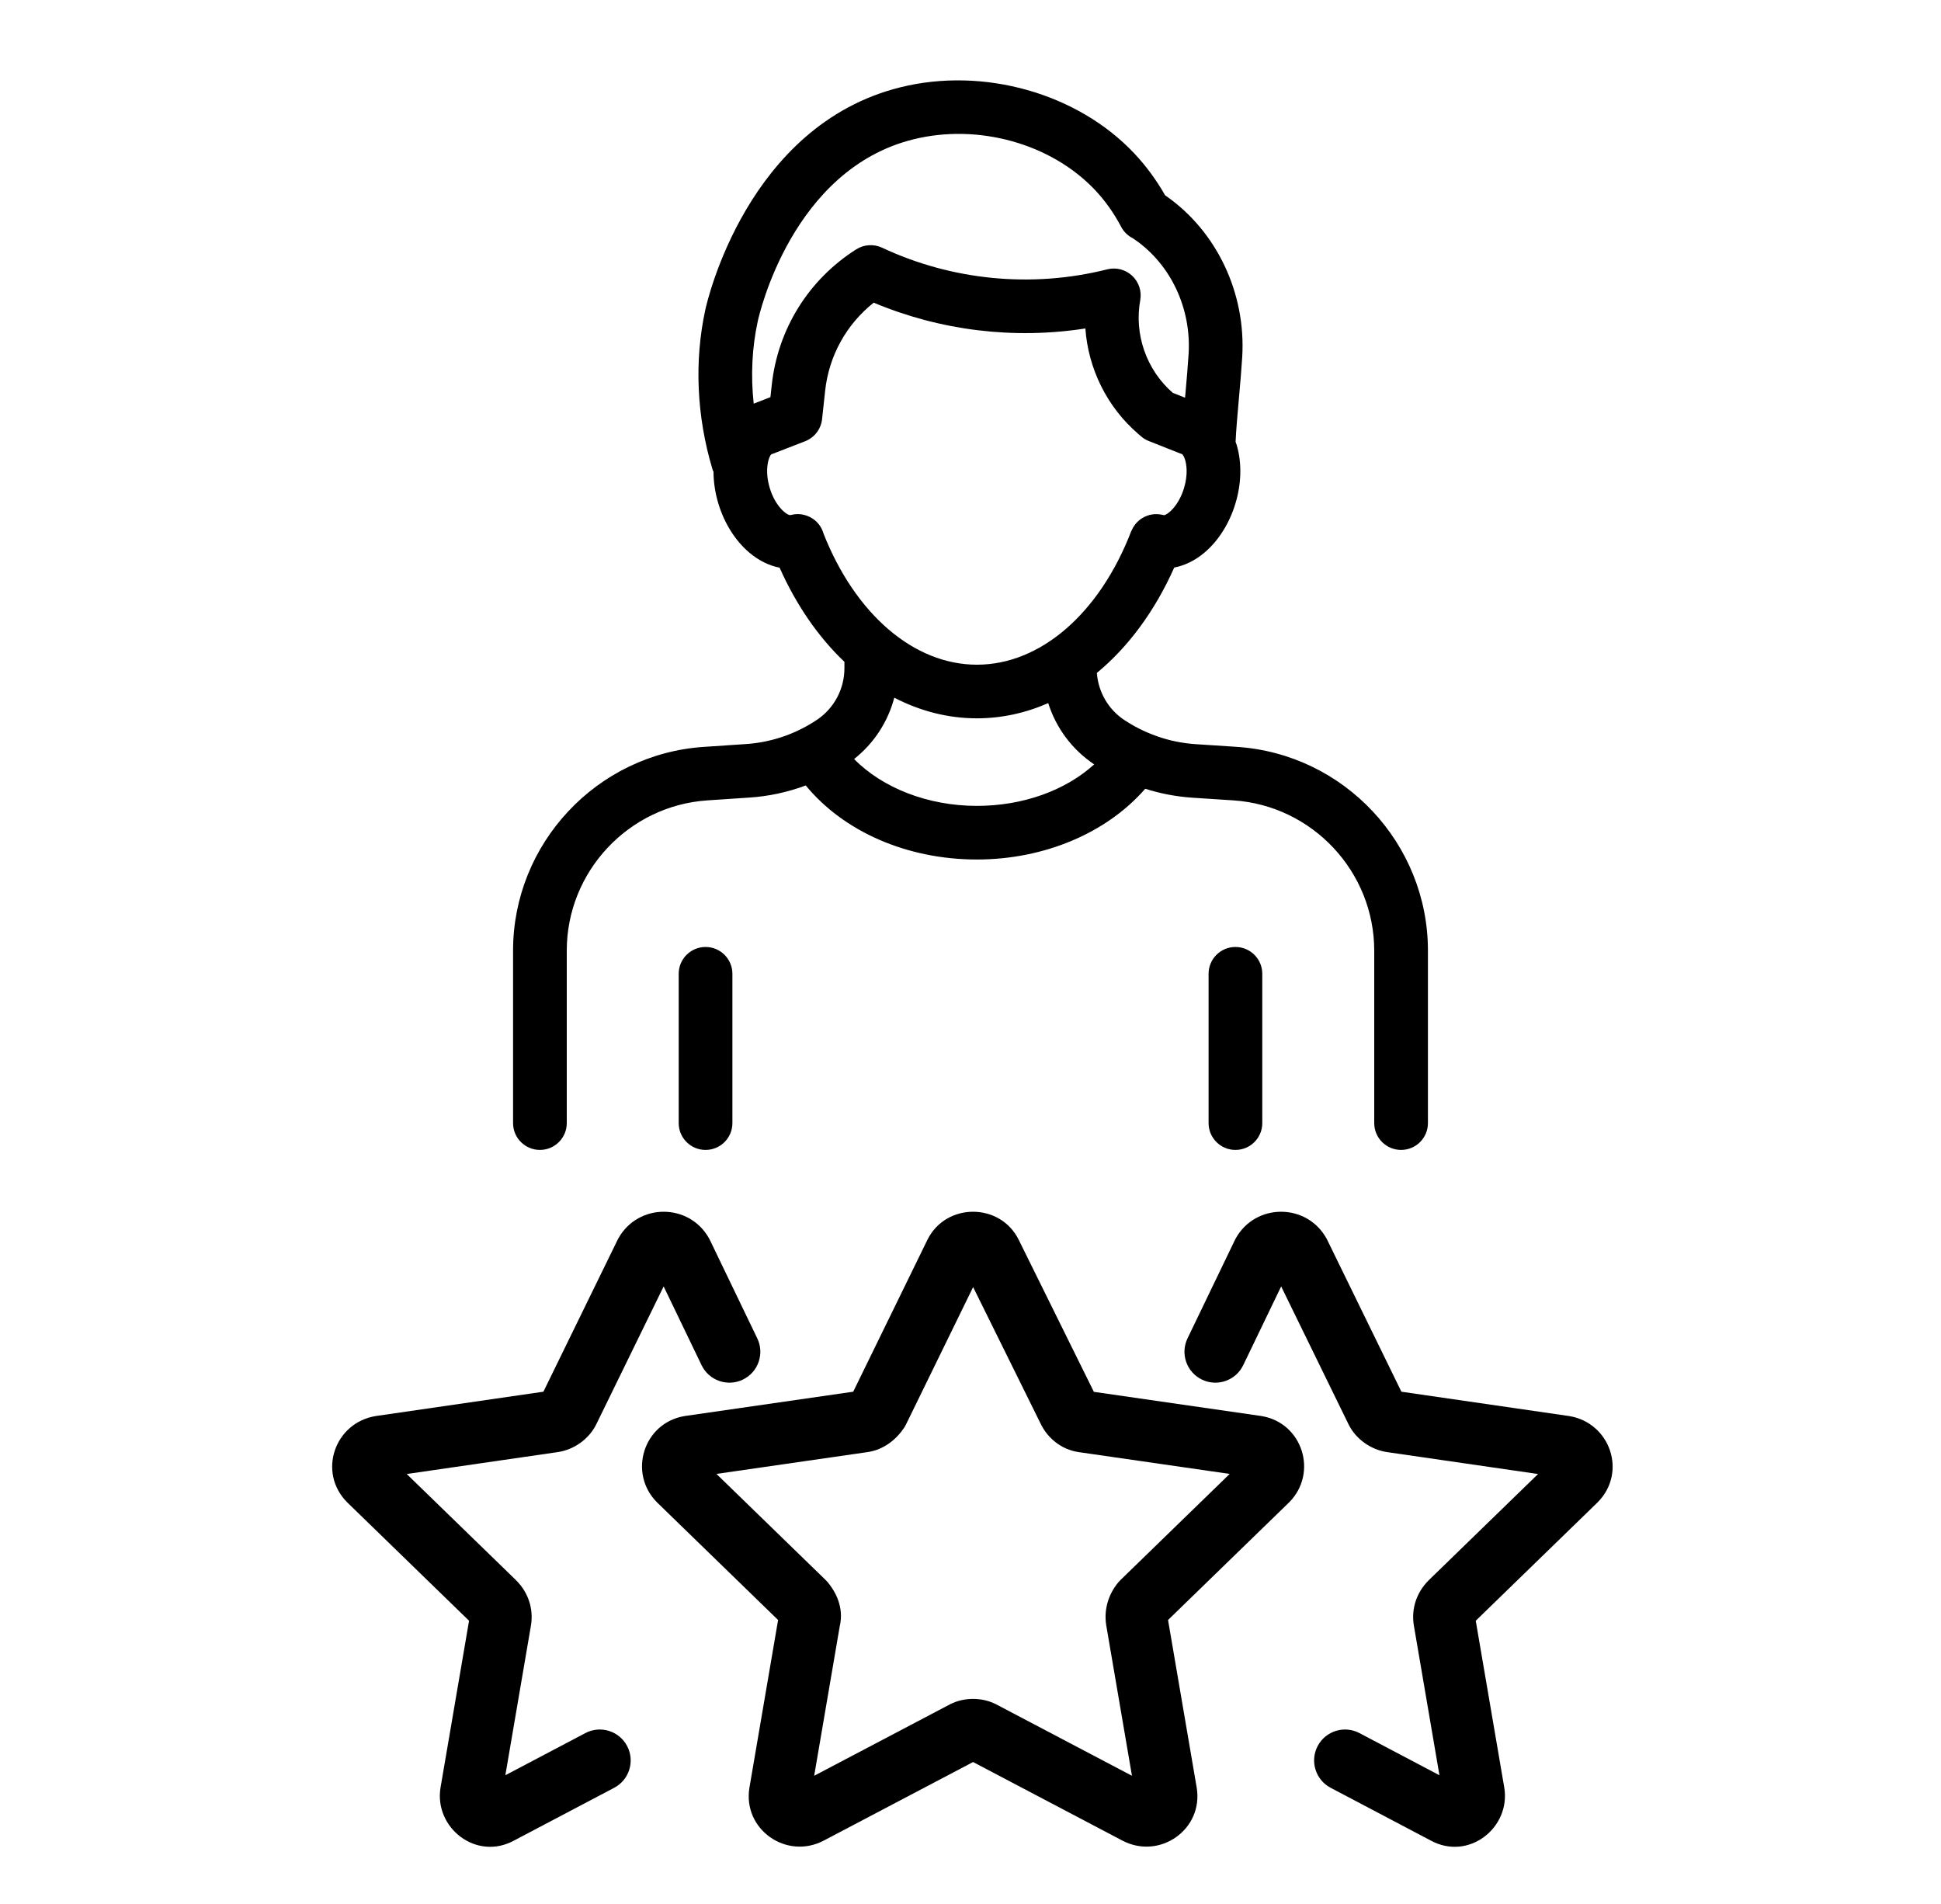
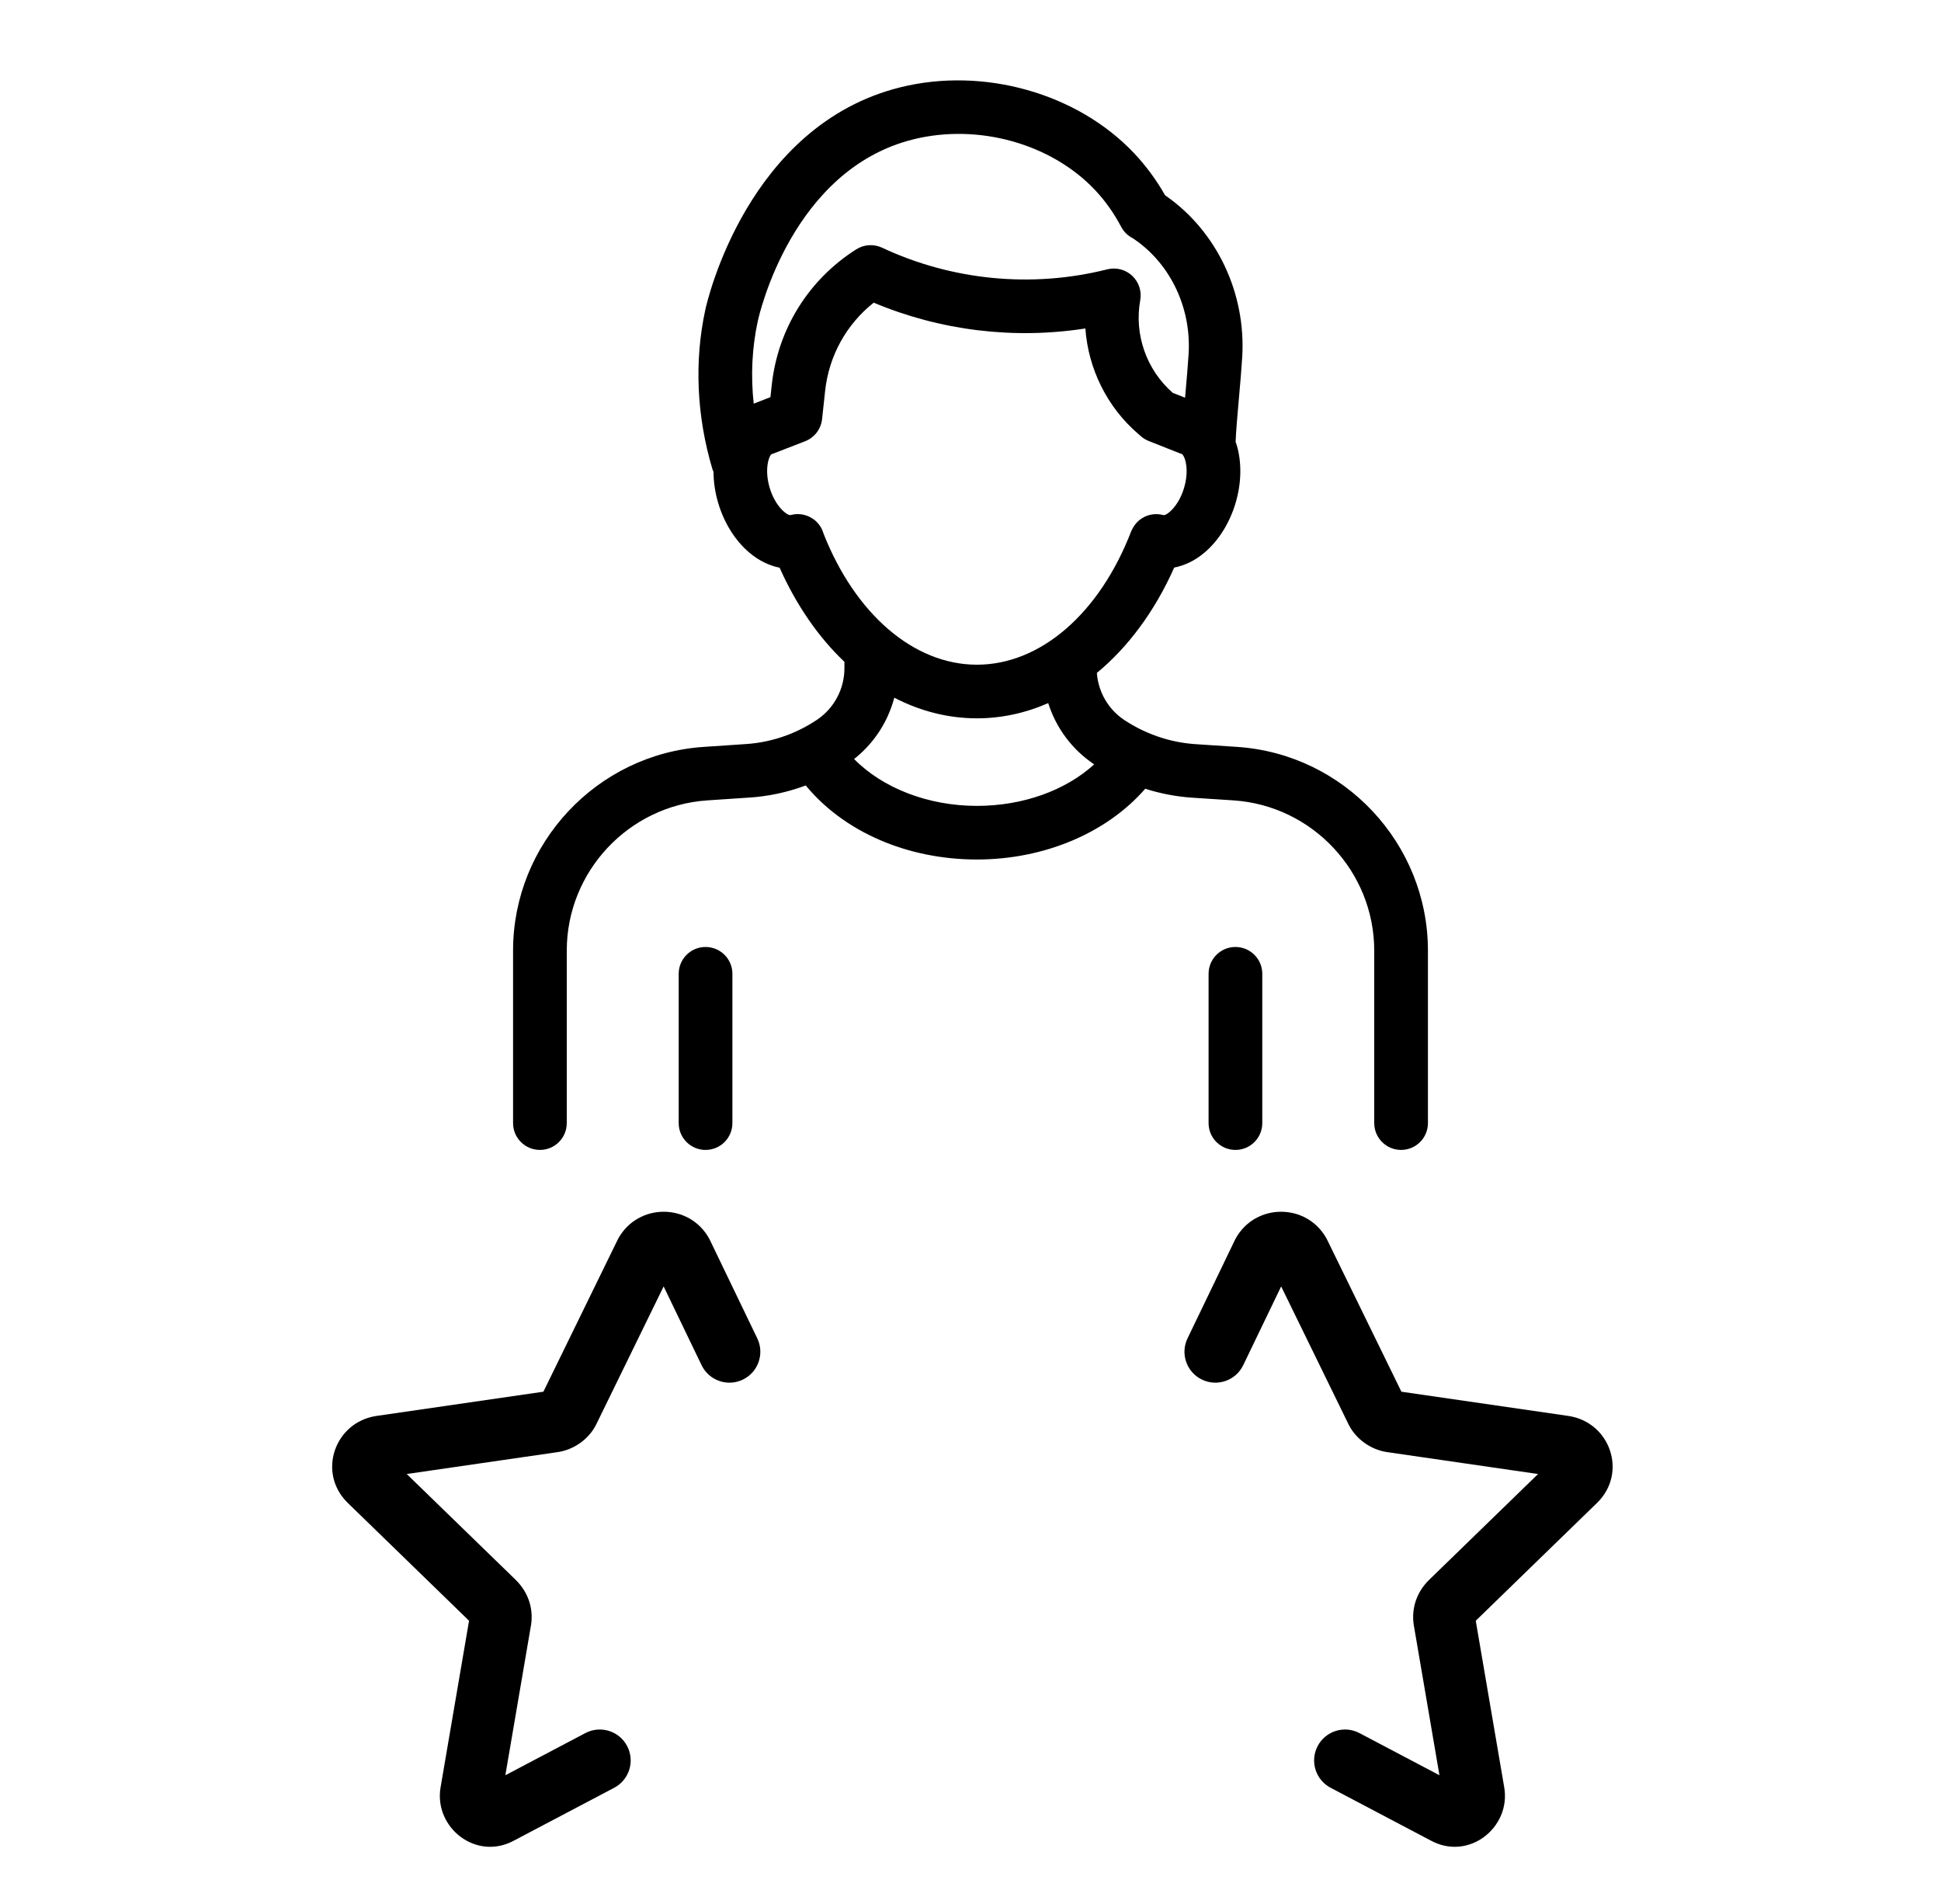
<svg xmlns="http://www.w3.org/2000/svg" width="314" height="308" viewBox="0 0 314 308">
-   <path fill-rule="evenodd" clip-rule="evenodd" d="M157.425 208.185L168.41 230.409L168.42 230.429C169.472 232.532 171.619 234.464 174.493 234.878C174.493 234.878 174.493 234.878 174.493 234.878C174.496 234.878 174.498 234.878 174.5 234.879L198.93 238.405L181.269 255.561C181.144 255.683 181.024 255.812 180.912 255.946C179.338 257.836 178.579 260.252 178.936 262.747C178.942 262.792 178.949 262.838 178.957 262.883L183.12 287.231L161.19 275.695C161.159 275.679 161.129 275.664 161.098 275.648C158.823 274.511 156.009 274.511 153.733 275.648C153.702 275.664 153.672 275.679 153.641 275.695L131.711 287.231L135.84 263.084C136.6 259.899 135.057 257.312 133.919 255.946C133.807 255.812 133.688 255.683 133.562 255.561L115.901 238.405L140.331 234.879C140.333 234.878 140.336 234.878 140.338 234.878C140.338 234.878 140.338 234.878 140.339 234.878C143.246 234.459 145.202 232.529 146.243 230.967C146.367 230.781 146.478 230.588 146.575 230.388L157.425 208.185ZM128.606 288.864C128.61 288.862 128.614 288.86 128.618 288.858L128.606 288.864ZM186.225 288.864L186.213 288.858C186.217 288.86 186.221 288.862 186.225 288.864ZM150.051 200.5C153.05 194.5 161.781 194.5 164.781 200.5L164.791 200.52L176.956 225.129L203.982 229.03C204.018 229.035 204.054 229.041 204.09 229.047C210.755 230.158 213.26 238.29 208.539 243.011C208.522 243.028 208.505 243.045 208.487 243.062L188.957 262.034L193.587 289.114L193.591 289.134C194.72 295.909 187.588 300.895 181.552 297.705C181.55 297.704 181.548 297.703 181.546 297.702L157.416 285.009L133.285 297.702C133.283 297.703 133.281 297.704 133.278 297.706C127.243 300.894 120.111 295.909 121.24 289.134L121.244 289.114L125.874 262.034L106.344 243.062C106.326 243.045 106.309 243.028 106.292 243.011C101.572 238.29 104.077 230.158 110.741 229.047C110.777 229.041 110.813 229.035 110.849 229.03L138.026 225.108L150.03 200.541L150.051 200.5ZM175.914 224.979C175.916 224.979 175.919 224.98 175.921 224.98L175.914 224.979Z" />
  <path fill-rule="evenodd" clip-rule="evenodd" d="M207.256 208.078L201.119 220.817C199.92 223.305 196.932 224.35 194.444 223.151C191.956 221.952 190.911 218.964 192.11 216.476L199.776 200.565C199.822 200.47 199.871 200.377 199.922 200.284C203.136 194.572 211.355 194.572 214.569 200.284C214.616 200.368 214.661 200.454 214.703 200.541L226.708 225.108L253.744 229.031C253.764 229.034 253.785 229.037 253.806 229.04C260.484 230.095 263.287 238.165 258.441 243.011C258.424 243.028 258.407 243.045 258.39 243.062L238.735 262.155L243.345 289.114L243.349 289.134C244.428 295.612 237.577 301.079 231.408 297.681L215.258 289.173C212.814 287.886 211.877 284.862 213.164 282.419C214.451 279.976 217.475 279.038 219.918 280.325L232.863 287.145L228.715 262.883C228.707 262.838 228.7 262.792 228.693 262.747C228.326 260.177 229.139 257.592 231.12 255.612C231.137 255.595 231.154 255.578 231.172 255.561L248.816 238.421L224.402 234.879C224.399 234.878 224.396 234.878 224.393 234.877C221.822 234.507 219.372 232.817 218.178 230.429L218.158 230.388L207.256 208.078Z" />
-   <path fill-rule="evenodd" clip-rule="evenodd" d="M107.359 208.078L113.496 220.817C114.695 223.305 117.683 224.35 120.171 223.151C122.659 221.952 123.704 218.964 122.505 216.476L114.839 200.565C114.793 200.47 114.745 200.377 114.693 200.284C111.479 194.572 103.26 194.572 100.046 200.284C99.999 200.368 99.954 200.454 99.912 200.541L87.907 225.108L60.871 229.031C60.851 229.034 60.83 229.037 60.81 229.04C54.131 230.095 51.328 238.165 56.174 243.011C56.191 243.028 56.208 243.045 56.225 243.062L75.88 262.155L71.27 289.114L71.267 289.134C70.187 295.612 77.038 301.079 83.207 297.681L99.358 289.173C101.801 287.886 102.738 284.862 101.451 282.419C100.164 279.976 97.14 279.038 94.697 280.325L81.752 287.145L85.9 262.883C85.908 262.838 85.915 262.792 85.922 262.747C86.289 260.177 85.476 257.592 83.495 255.612C83.478 255.595 83.461 255.578 83.444 255.561L65.799 238.421L90.213 234.879C90.215 234.878 90.217 234.878 90.219 234.878C92.792 234.508 95.243 232.818 96.437 230.429L96.457 230.388L107.359 208.078ZM88.799 224.979C88.795 224.98 88.792 224.98 88.788 224.981L88.799 224.979Z" />
+   <path fill-rule="evenodd" clip-rule="evenodd" d="M107.359 208.078L113.496 220.817C114.695 223.305 117.683 224.35 120.171 223.151C122.659 221.952 123.704 218.964 122.505 216.476L114.839 200.565C114.793 200.47 114.745 200.377 114.693 200.284C111.479 194.572 103.26 194.572 100.046 200.284C99.999 200.368 99.954 200.454 99.912 200.541L87.907 225.108L60.871 229.031C60.851 229.034 60.83 229.037 60.81 229.04C54.131 230.095 51.328 238.165 56.174 243.011C56.191 243.028 56.208 243.045 56.225 243.062L75.88 262.155L71.27 289.114L71.267 289.134C70.187 295.612 77.038 301.079 83.207 297.681L99.358 289.173C101.801 287.886 102.738 284.862 101.451 282.419C100.164 279.976 97.14 279.038 94.697 280.325L81.752 287.145L85.9 262.883C85.908 262.838 85.915 262.792 85.922 262.747C86.289 260.177 85.476 257.592 83.495 255.612C83.478 255.595 83.461 255.578 83.444 255.561L65.799 238.421L90.213 234.879C90.215 234.878 90.217 234.878 90.219 234.878C92.792 234.508 95.243 232.818 96.437 230.429L96.457 230.388L107.359 208.078M88.799 224.979C88.795 224.98 88.792 224.98 88.788 224.981L88.799 224.979Z" />
  <path d="M200.131 120.808L193.382 120.366C191.307 120.223 189.291 119.817 187.388 119.161C187.322 119.138 187.336 119.142 187.27 119.122L186.906 118.987C185.162 118.363 183.467 117.51 181.874 116.456C179.281 114.733 177.673 111.926 177.441 108.844C182.49 104.682 186.803 98.884 189.956 91.804C191.656 91.471 193.334 90.666 194.847 89.387C197.114 87.471 198.897 84.642 199.865 81.422C200.835 78.202 200.909 74.861 200.075 72.012C200.02 71.825 199.947 71.651 199.885 71.47C199.949 69.802 200.188 67.084 200.421 64.436C200.624 62.129 200.836 59.744 200.955 57.782C201.588 47.439 196.864 37.441 188.628 31.692C188.578 31.658 188.53 31.624 188.482 31.591C187.069 29.104 185.388 26.822 183.477 24.794C174.308 15.072 159.112 10.782 145.658 14.12C120.845 20.279 114.368 48.869 114.105 50.081C112.297 58.387 112.688 67.293 115.237 75.837C115.287 76.005 115.357 76.162 115.425 76.319C115.436 77.993 115.691 79.723 116.202 81.421C117.172 84.642 118.954 87.471 121.222 89.387C122.737 90.667 124.416 91.491 126.119 91.824C128.843 97.929 132.427 103.08 136.604 107.05V108.085C136.604 111.421 134.963 114.52 132.208 116.399C132.168 116.423 132.128 116.449 132.088 116.476C131.368 116.958 130.612 117.402 129.825 117.804C128.999 118.23 128.161 118.601 127.289 118.93C125.114 119.736 122.874 120.214 120.605 120.356L113.848 120.809C96.549 121.969 83 136.442 83 153.757V181.662C83 184.058 84.945 185.999 87.343 185.999C89.742 185.999 91.687 184.058 91.687 181.662V153.757C91.687 140.99 101.677 130.318 114.425 129.462L121.175 129.01C124.263 128.819 127.337 128.163 130.334 127.054C130.338 127.052 130.342 127.05 130.348 127.048C136.484 134.512 146.734 139.025 158.039 139.025C168.969 139.025 179.068 134.706 185.266 127.58C187.68 128.349 190.202 128.841 192.801 129.021L199.559 129.462C212.318 130.318 222.313 140.996 222.313 153.768V181.662C222.313 184.058 224.257 185.999 226.657 185.999C229.056 185.999 231 184.058 231 181.662V153.768C231 136.447 217.445 121.97 200.133 120.808H200.131ZM122.594 51.923C122.81 50.925 128.129 27.41 147.753 22.54C158.252 19.933 170.067 23.23 177.152 30.742C178.791 32.481 180.211 34.481 181.37 36.685C181.792 37.488 182.455 38.137 183.265 38.543C183.368 38.607 183.497 38.696 183.65 38.804C189.426 42.835 192.734 49.905 192.284 57.255C192.171 59.101 191.966 61.428 191.768 63.678C191.748 63.897 191.729 64.112 191.71 64.329L189.72 63.541C185.467 59.832 183.453 54.096 184.459 48.543C184.721 47.095 184.23 45.613 183.156 44.607C182.081 43.6 180.57 43.207 179.138 43.562L179.009 43.594C166.897 46.618 153.999 45.365 142.695 40.064C141.35 39.434 139.776 39.534 138.52 40.329C130.81 45.218 125.825 53.223 124.846 62.291L124.635 64.24L122.101 65.223C122.041 65.242 121.987 65.273 121.928 65.293C121.435 60.76 121.653 56.237 122.592 51.923H122.594ZM133.208 86.271C133.204 86.257 133.205 86.243 133.2 86.229C132.73 84.669 131.466 83.585 129.987 83.257C129.985 83.257 129.984 83.257 129.983 83.257C129.738 83.203 129.489 83.169 129.235 83.159C129.164 83.155 129.094 83.157 129.024 83.157C128.842 83.159 128.661 83.167 128.478 83.193C128.324 83.212 128.171 83.246 128.017 83.283C127.951 83.299 127.886 83.301 127.821 83.321C127.272 83.309 125.429 81.943 124.522 78.929C123.615 75.913 124.398 73.758 124.795 73.472C124.904 73.439 125.012 73.402 125.119 73.36L130.246 71.37C131.757 70.783 132.816 69.404 132.99 67.793L133.483 63.223C134.097 57.545 136.925 52.456 141.343 48.956C152.14 53.489 164.041 54.928 175.583 53.129C176.047 59.642 179.081 65.84 184.139 70.188L184.604 70.589C184.971 70.904 185.387 71.156 185.838 71.334L190.922 73.348C191.038 73.394 191.101 73.41 191.22 73.446C191.309 73.507 191.41 73.657 191.508 73.853C191.536 73.919 191.571 73.982 191.602 74.047C191.963 74.937 192.219 76.694 191.547 78.928C190.64 81.943 188.798 83.309 188.308 83.329C188.215 83.302 188.121 83.296 188.028 83.275C187.885 83.242 187.745 83.211 187.602 83.192C187.457 83.174 187.315 83.168 187.171 83.164C187.031 83.16 186.893 83.158 186.754 83.167C186.609 83.178 186.47 83.198 186.328 83.223C186.192 83.246 186.059 83.27 185.927 83.306C185.792 83.343 185.663 83.388 185.532 83.438C185.399 83.487 185.27 83.539 185.143 83.602C185.025 83.66 184.913 83.727 184.8 83.795C184.672 83.873 184.549 83.952 184.429 84.043C184.329 84.119 184.236 84.201 184.143 84.286C184.029 84.39 183.917 84.497 183.813 84.614C183.731 84.707 183.657 84.806 183.582 84.906C183.487 85.034 183.396 85.164 183.315 85.304C183.251 85.412 183.198 85.526 183.143 85.641C183.097 85.737 183.038 85.824 182.999 85.925C177.871 99.243 168.305 107.515 158.037 107.515C147.857 107.515 138.375 99.381 133.208 86.271ZM138.17 122.771C141.383 120.233 143.647 116.748 144.67 112.852C148.861 115.022 153.377 116.189 158.036 116.189C162.025 116.189 165.909 115.335 169.574 113.727C170.834 117.727 173.42 121.234 177.006 123.638C172.369 127.852 165.502 130.351 158.036 130.351C150.132 130.351 142.781 127.466 138.169 122.771L138.17 122.771ZM118.482 157.51V181.663C118.482 184.059 116.537 186 114.138 186C111.74 186 109.795 184.059 109.795 181.663V157.51C109.795 155.114 111.74 153.173 114.138 153.173C116.537 153.173 118.482 155.114 118.482 157.51ZM204.202 157.51V181.663C204.202 184.059 202.258 186 199.858 186C197.459 186 195.515 184.059 195.515 181.663V157.51C195.515 155.114 197.459 153.173 199.858 153.173C202.258 153.173 204.202 155.114 204.202 157.51Z" />
</svg>